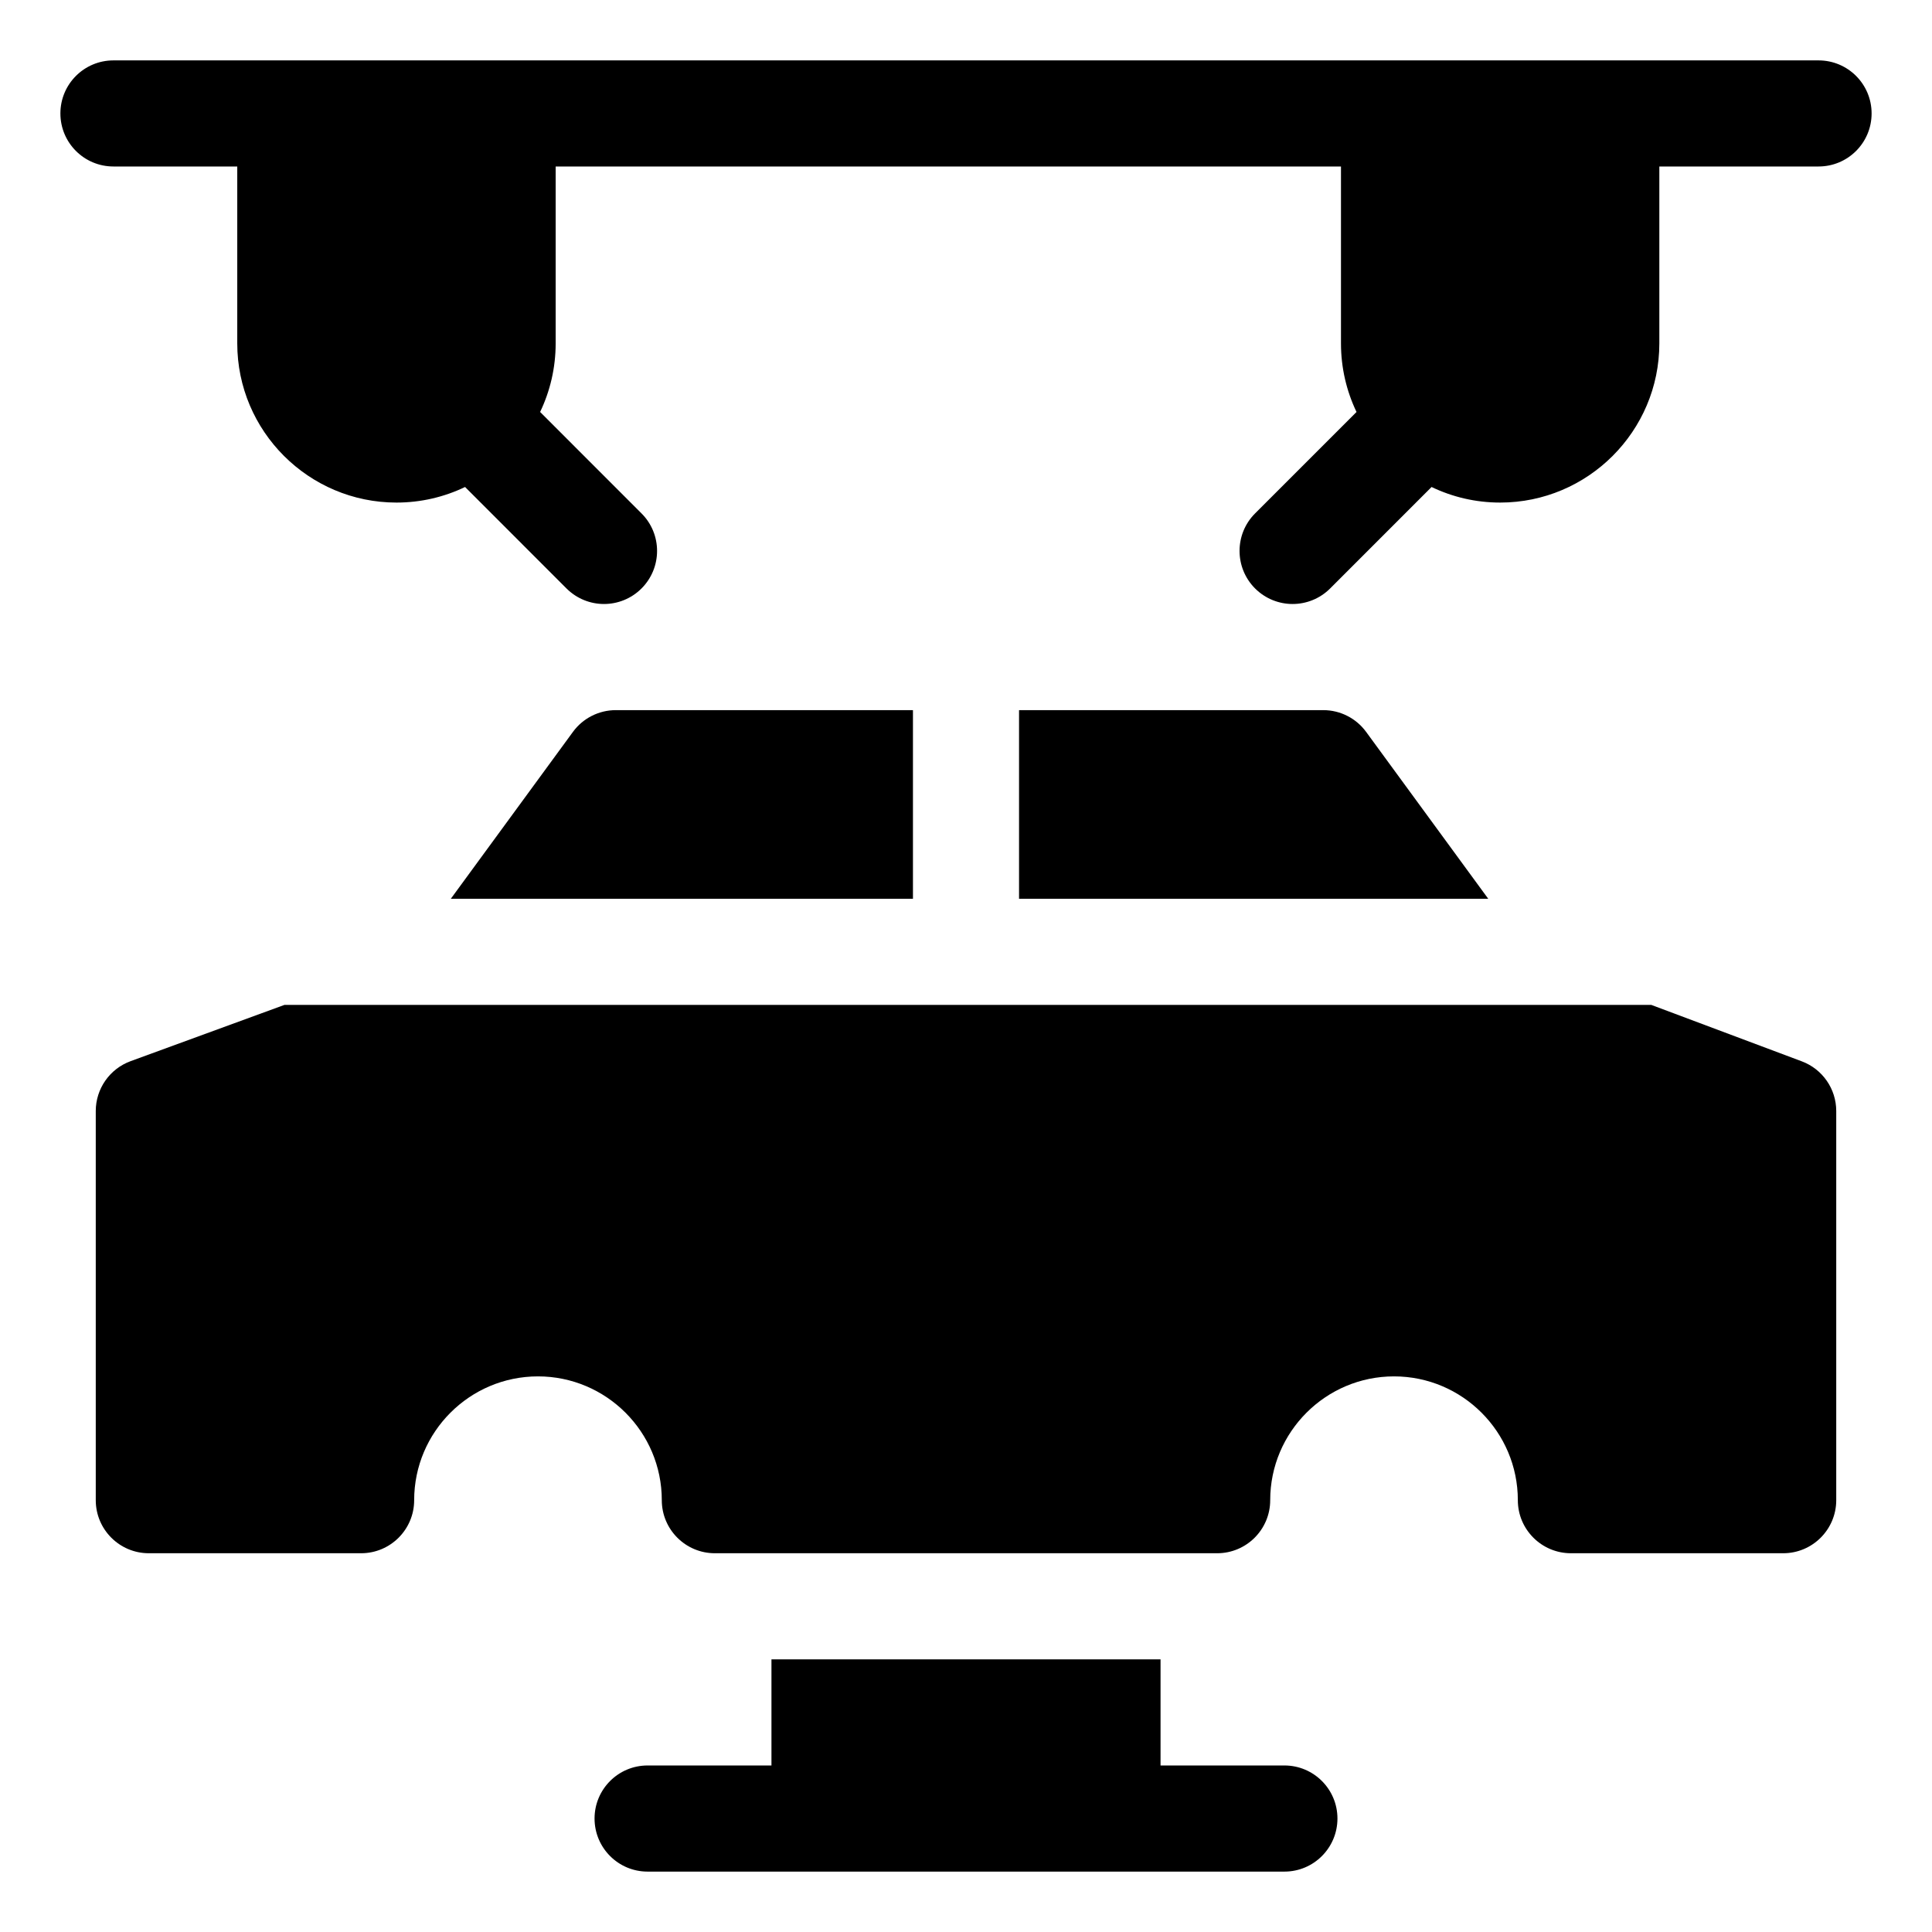
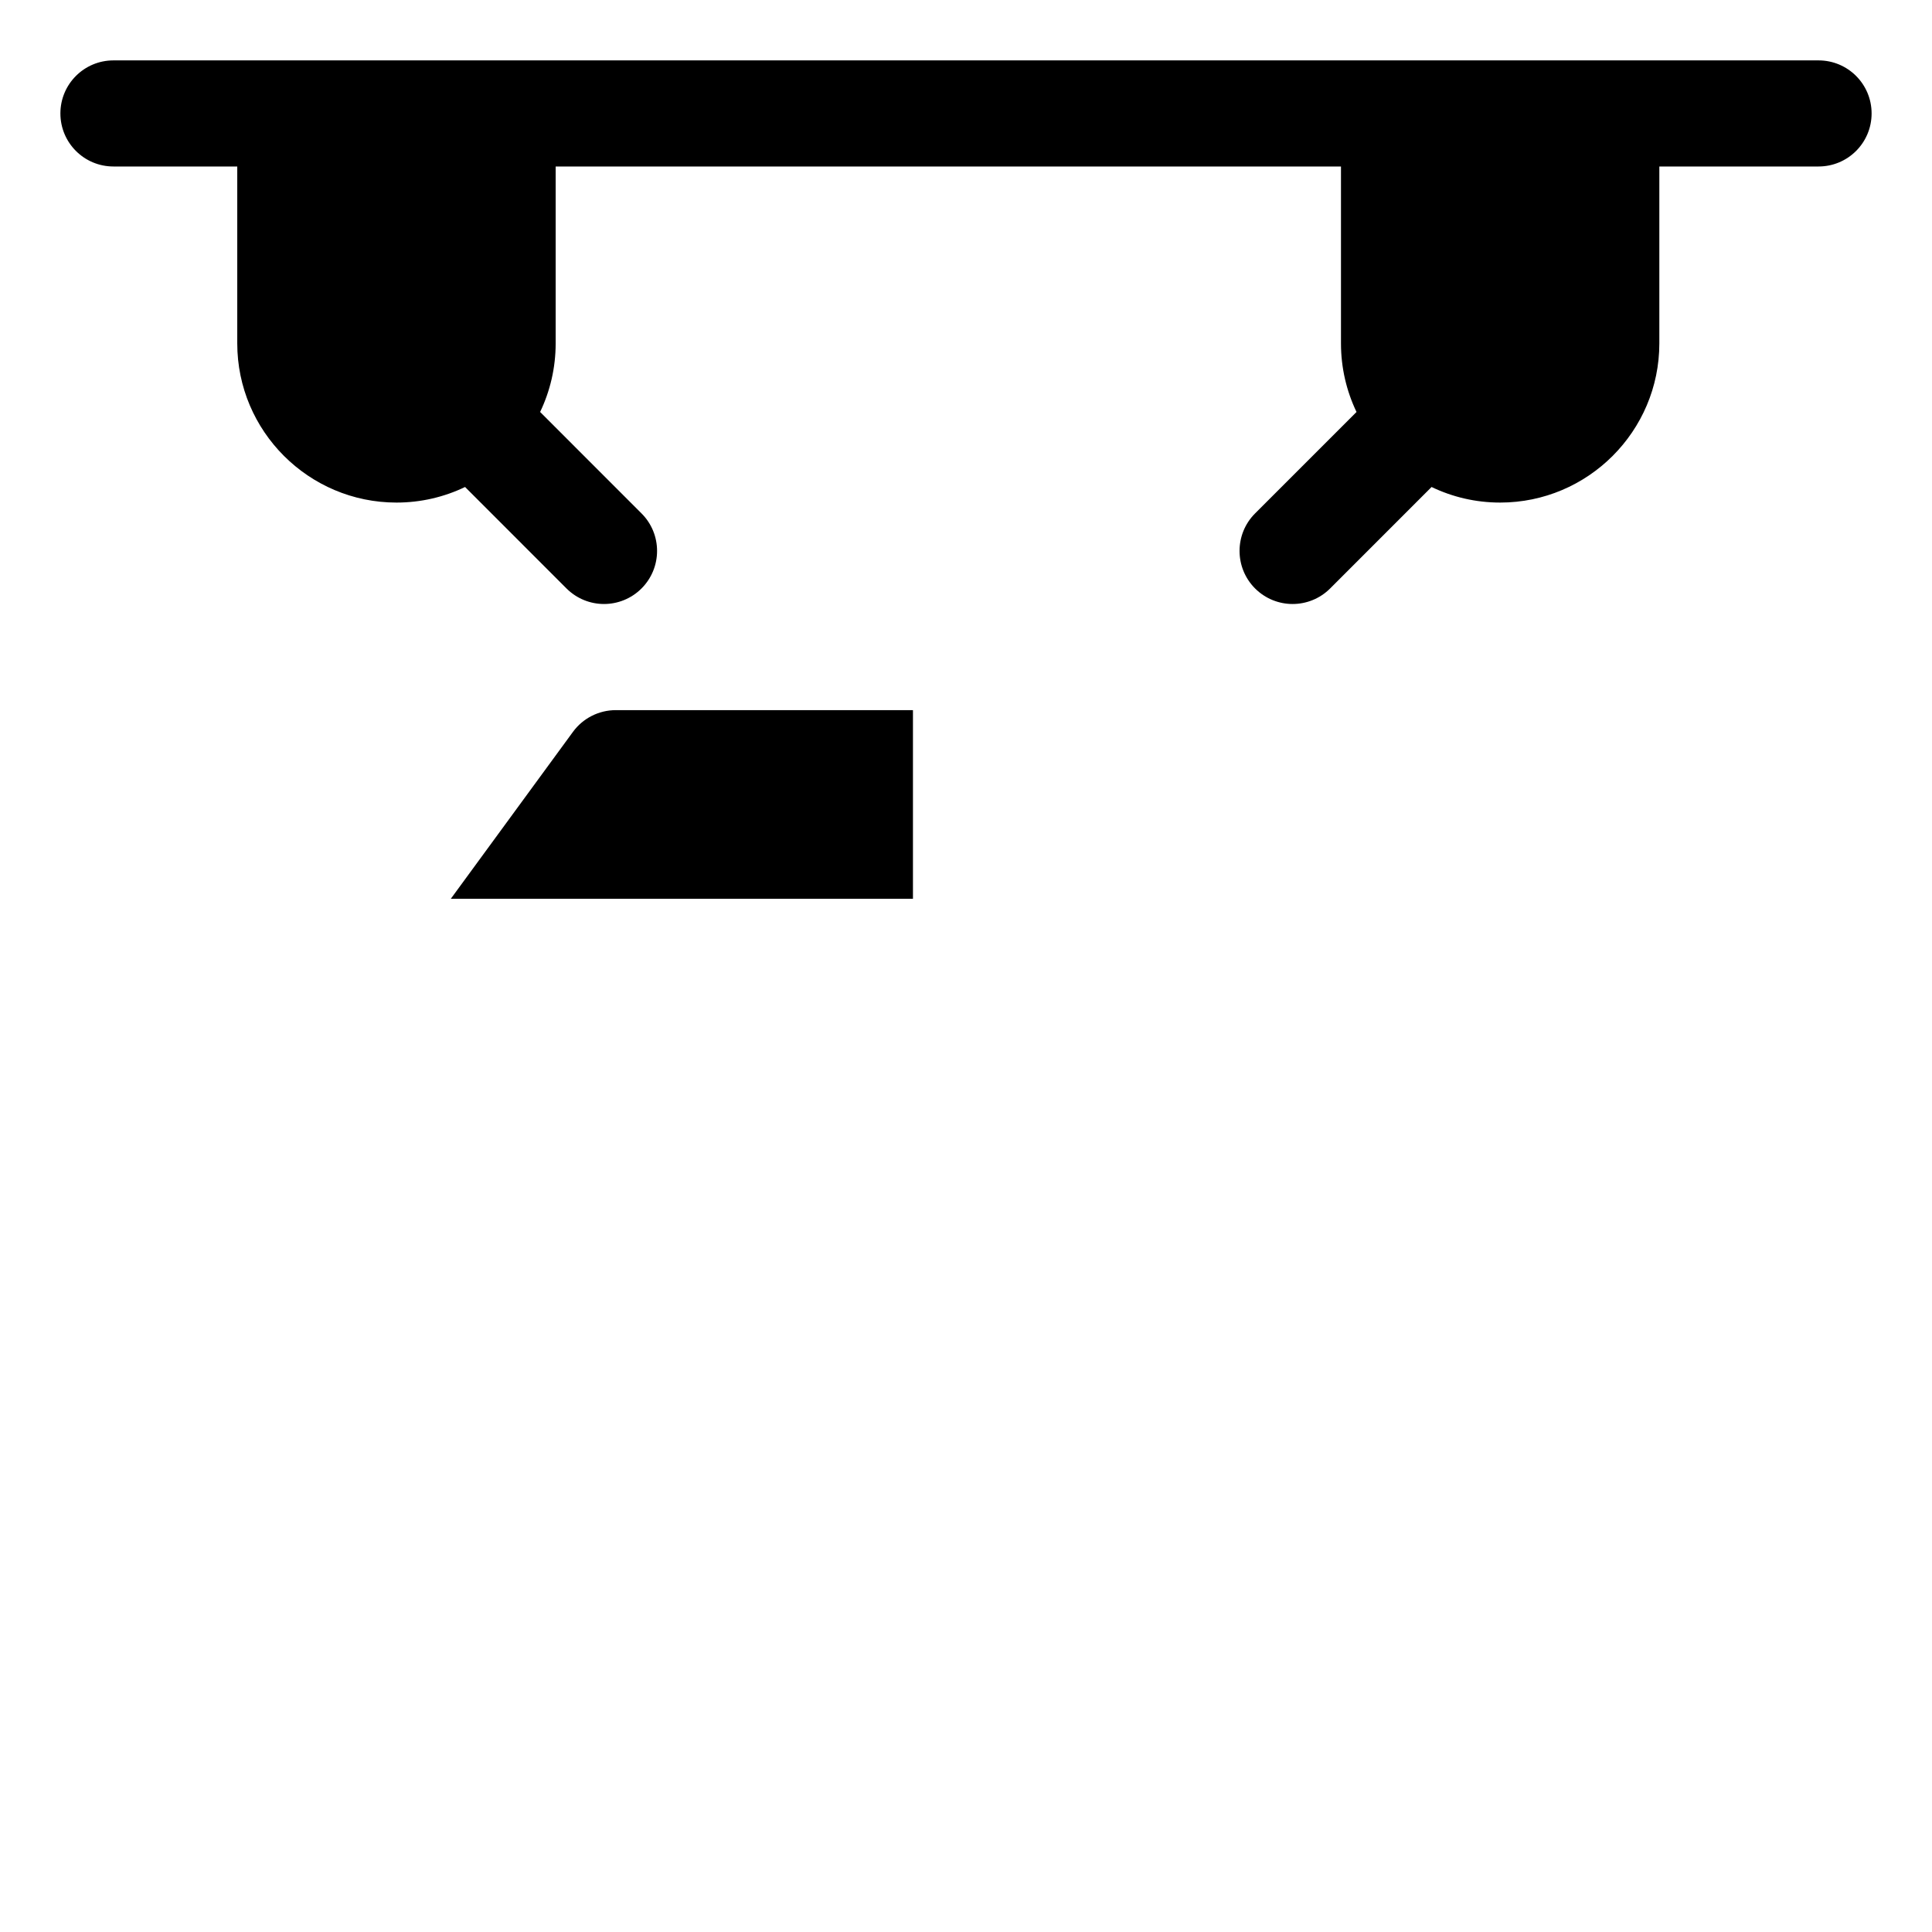
<svg xmlns="http://www.w3.org/2000/svg" width="46" height="46" viewBox="0 0 46 46" fill="none">
  <path d="M43.299 1.438H2.701C2.003 1.438 1.438 2.003 1.438 2.701C1.438 3.399 2.003 3.964 2.701 3.964H5.649V8.176C5.649 10.266 7.35 11.966 9.44 11.966C10.024 11.966 10.578 11.833 11.073 11.595L13.488 14.011C13.735 14.257 14.058 14.381 14.381 14.381C14.704 14.381 15.028 14.257 15.274 14.011C15.768 13.517 15.768 12.717 15.274 12.224L12.86 9.809C13.097 9.314 13.23 8.76 13.23 8.176V3.964H31.928V8.176C31.928 8.76 32.061 9.314 32.298 9.809L29.883 12.224C29.39 12.717 29.39 13.517 29.883 14.011C30.13 14.257 30.453 14.381 30.776 14.381C31.1 14.381 31.423 14.257 31.67 14.011L34.085 11.595C34.58 11.833 35.133 11.966 35.718 11.966C37.808 11.966 39.508 10.266 39.508 8.176V3.964H43.299C43.997 3.964 44.562 3.399 44.562 2.701C44.562 2.003 43.997 1.438 43.299 1.438Z" fill="black" />
-   <path d="M31.507 16.908H24.263V21.399H35.434L32.526 17.425C32.288 17.1 31.909 16.908 31.507 16.908Z" fill="black" />
-   <path d="M14.662 16.908C14.259 16.908 13.88 17.1 13.642 17.425L10.734 21.399H21.737V16.908H14.662Z" fill="black" />
-   <path d="M42.9 25.27L39.316 23.926H6.773L3.109 25.266C2.611 25.449 2.28 25.923 2.28 26.453V35.719C2.28 36.416 2.846 36.982 3.543 36.982H8.598C9.295 36.982 9.861 36.416 9.861 35.719C9.861 34.093 11.183 32.771 12.809 32.771C14.434 32.771 15.757 34.093 15.757 35.719C15.757 36.416 16.323 36.982 17.02 36.982H28.98C29.677 36.982 30.243 36.416 30.243 35.719C30.243 34.093 31.566 32.771 33.191 32.771C34.817 32.771 36.139 34.093 36.139 35.719C36.139 36.416 36.705 36.982 37.403 36.982H42.457C43.154 36.982 43.72 36.416 43.72 35.719V26.453C43.72 25.926 43.393 25.455 42.9 25.27Z" fill="black" />
-   <path d="M30.581 42.035H27.632V39.508H18.368V42.035H15.419C14.721 42.035 14.156 42.601 14.156 43.298C14.156 43.996 14.721 44.562 15.419 44.562H30.581C31.279 44.562 31.844 43.996 31.844 43.298C31.844 42.601 31.279 42.035 30.581 42.035Z" fill="black" />
+   <path d="M14.662 16.908C14.259 16.908 13.88 17.1 13.642 17.425L10.734 21.399H21.737V16.908H14.662" fill="black" />
</svg>